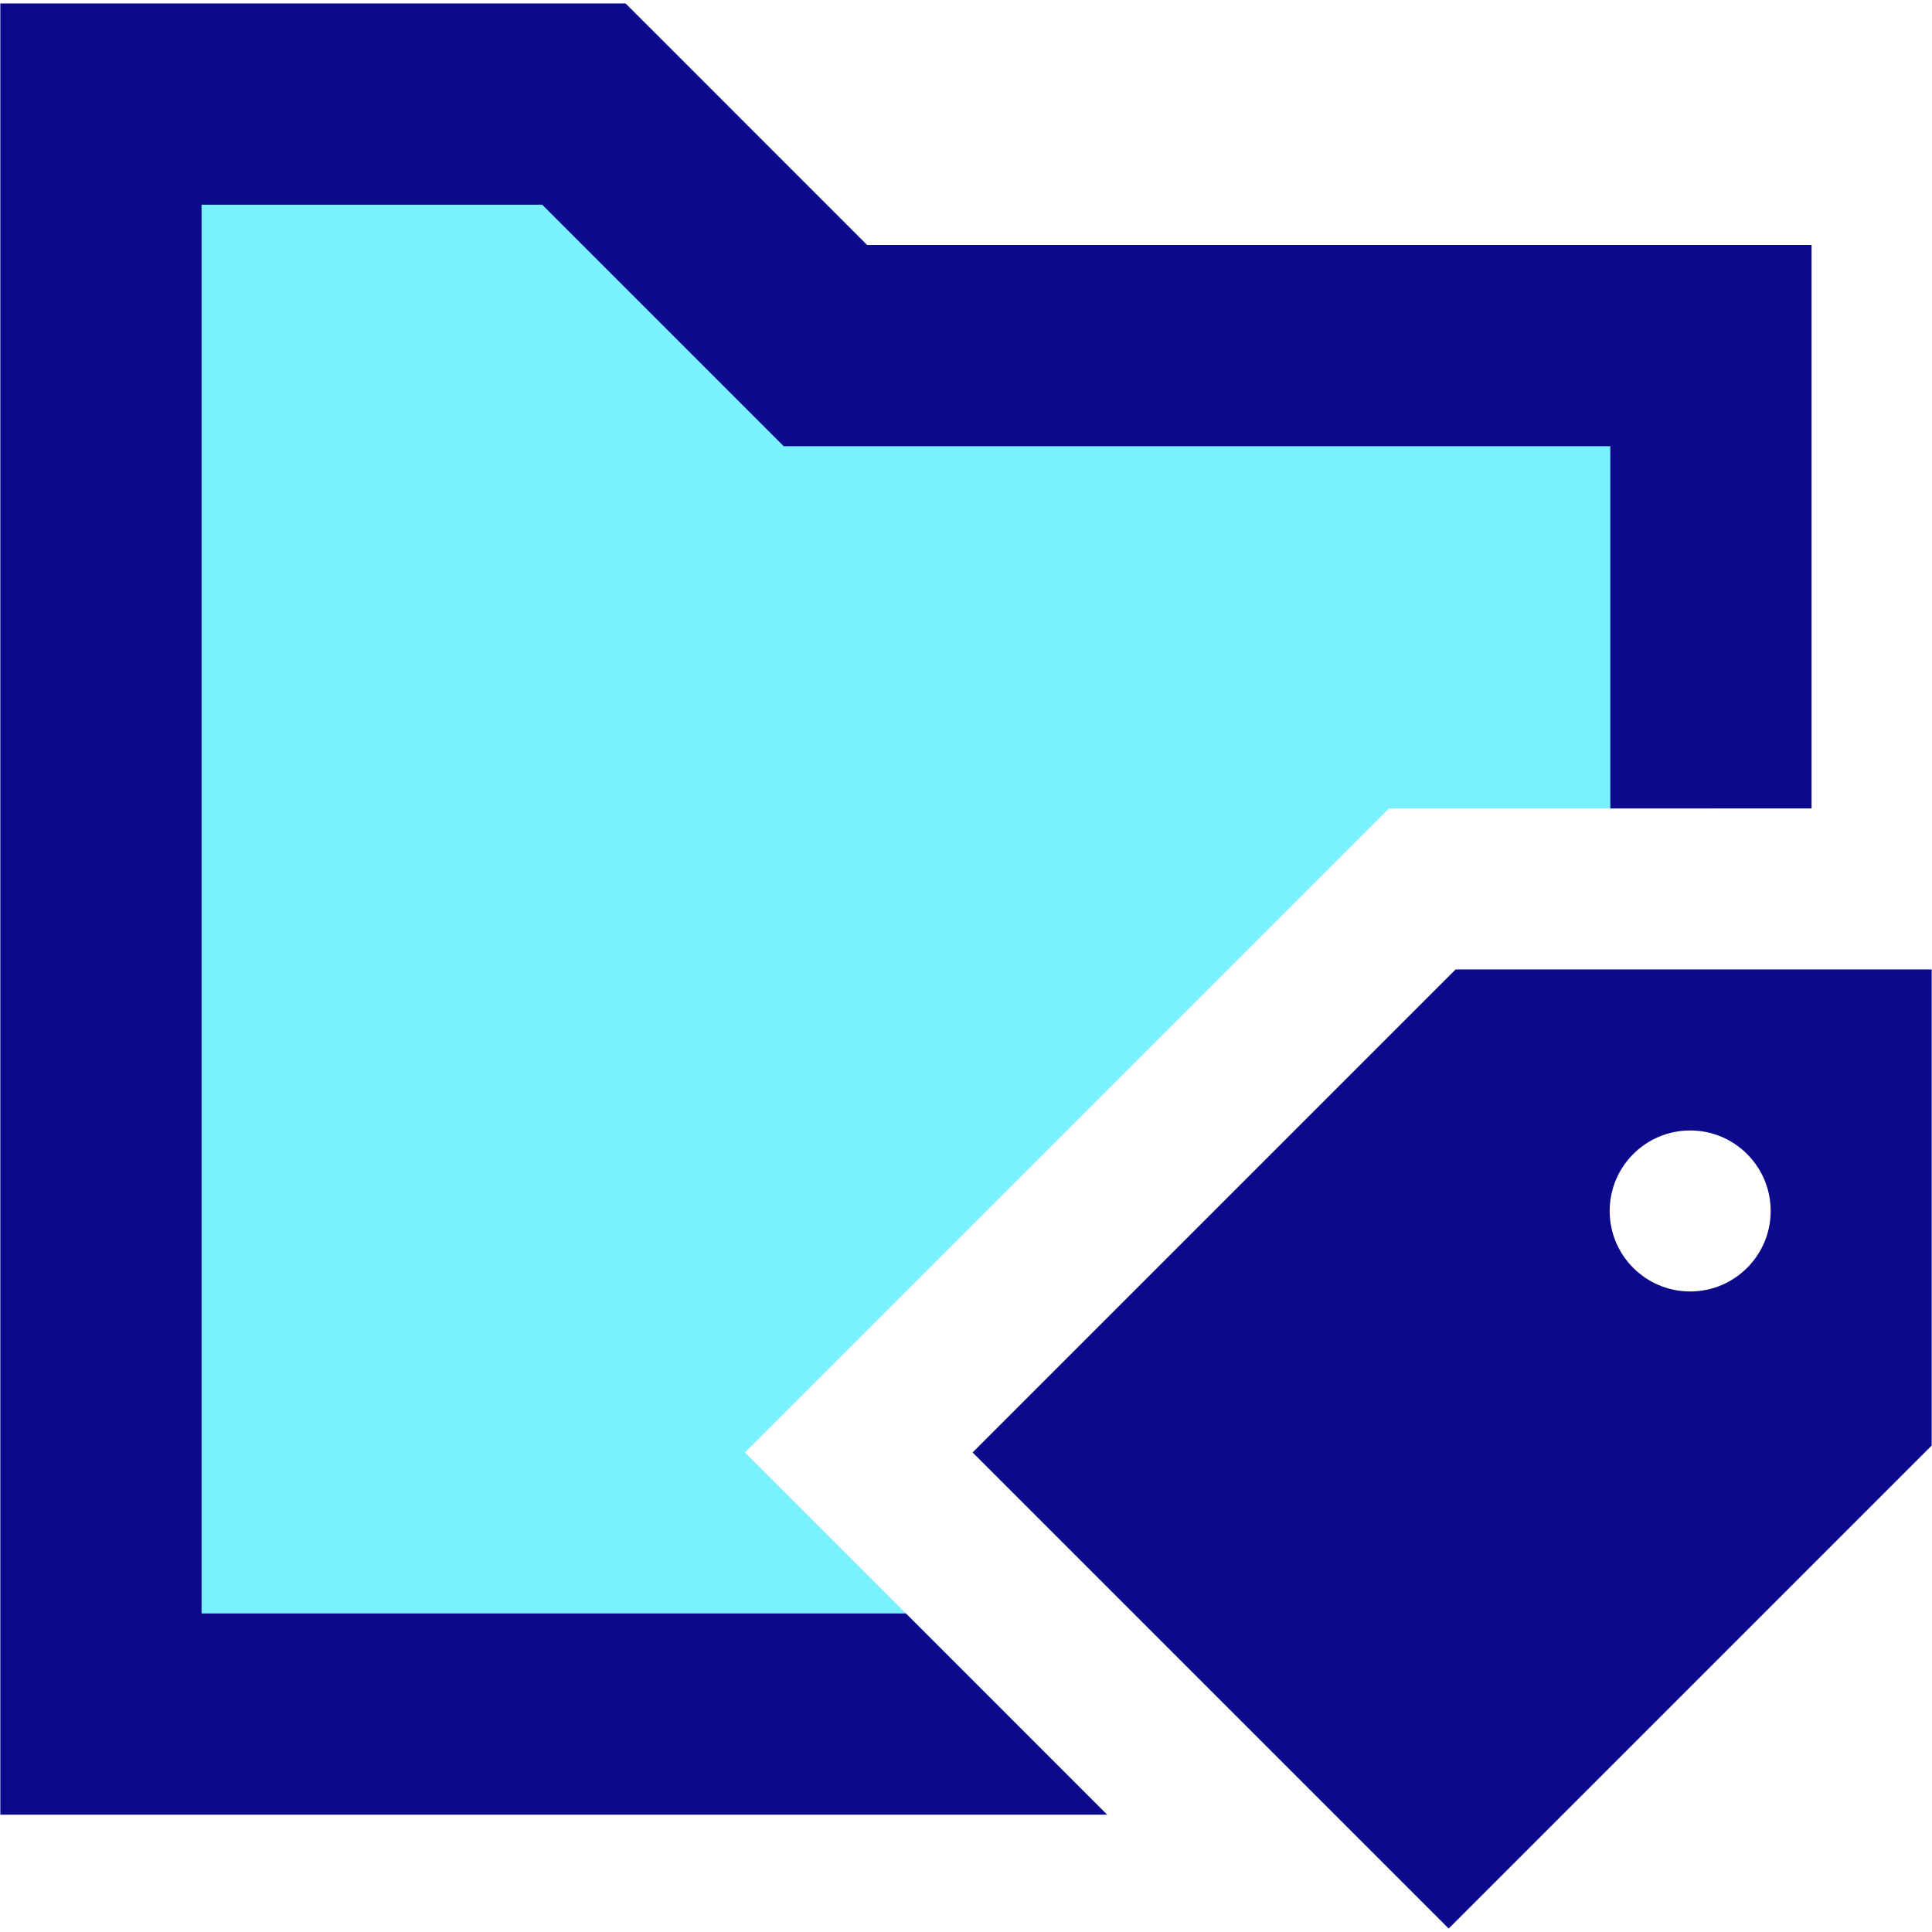
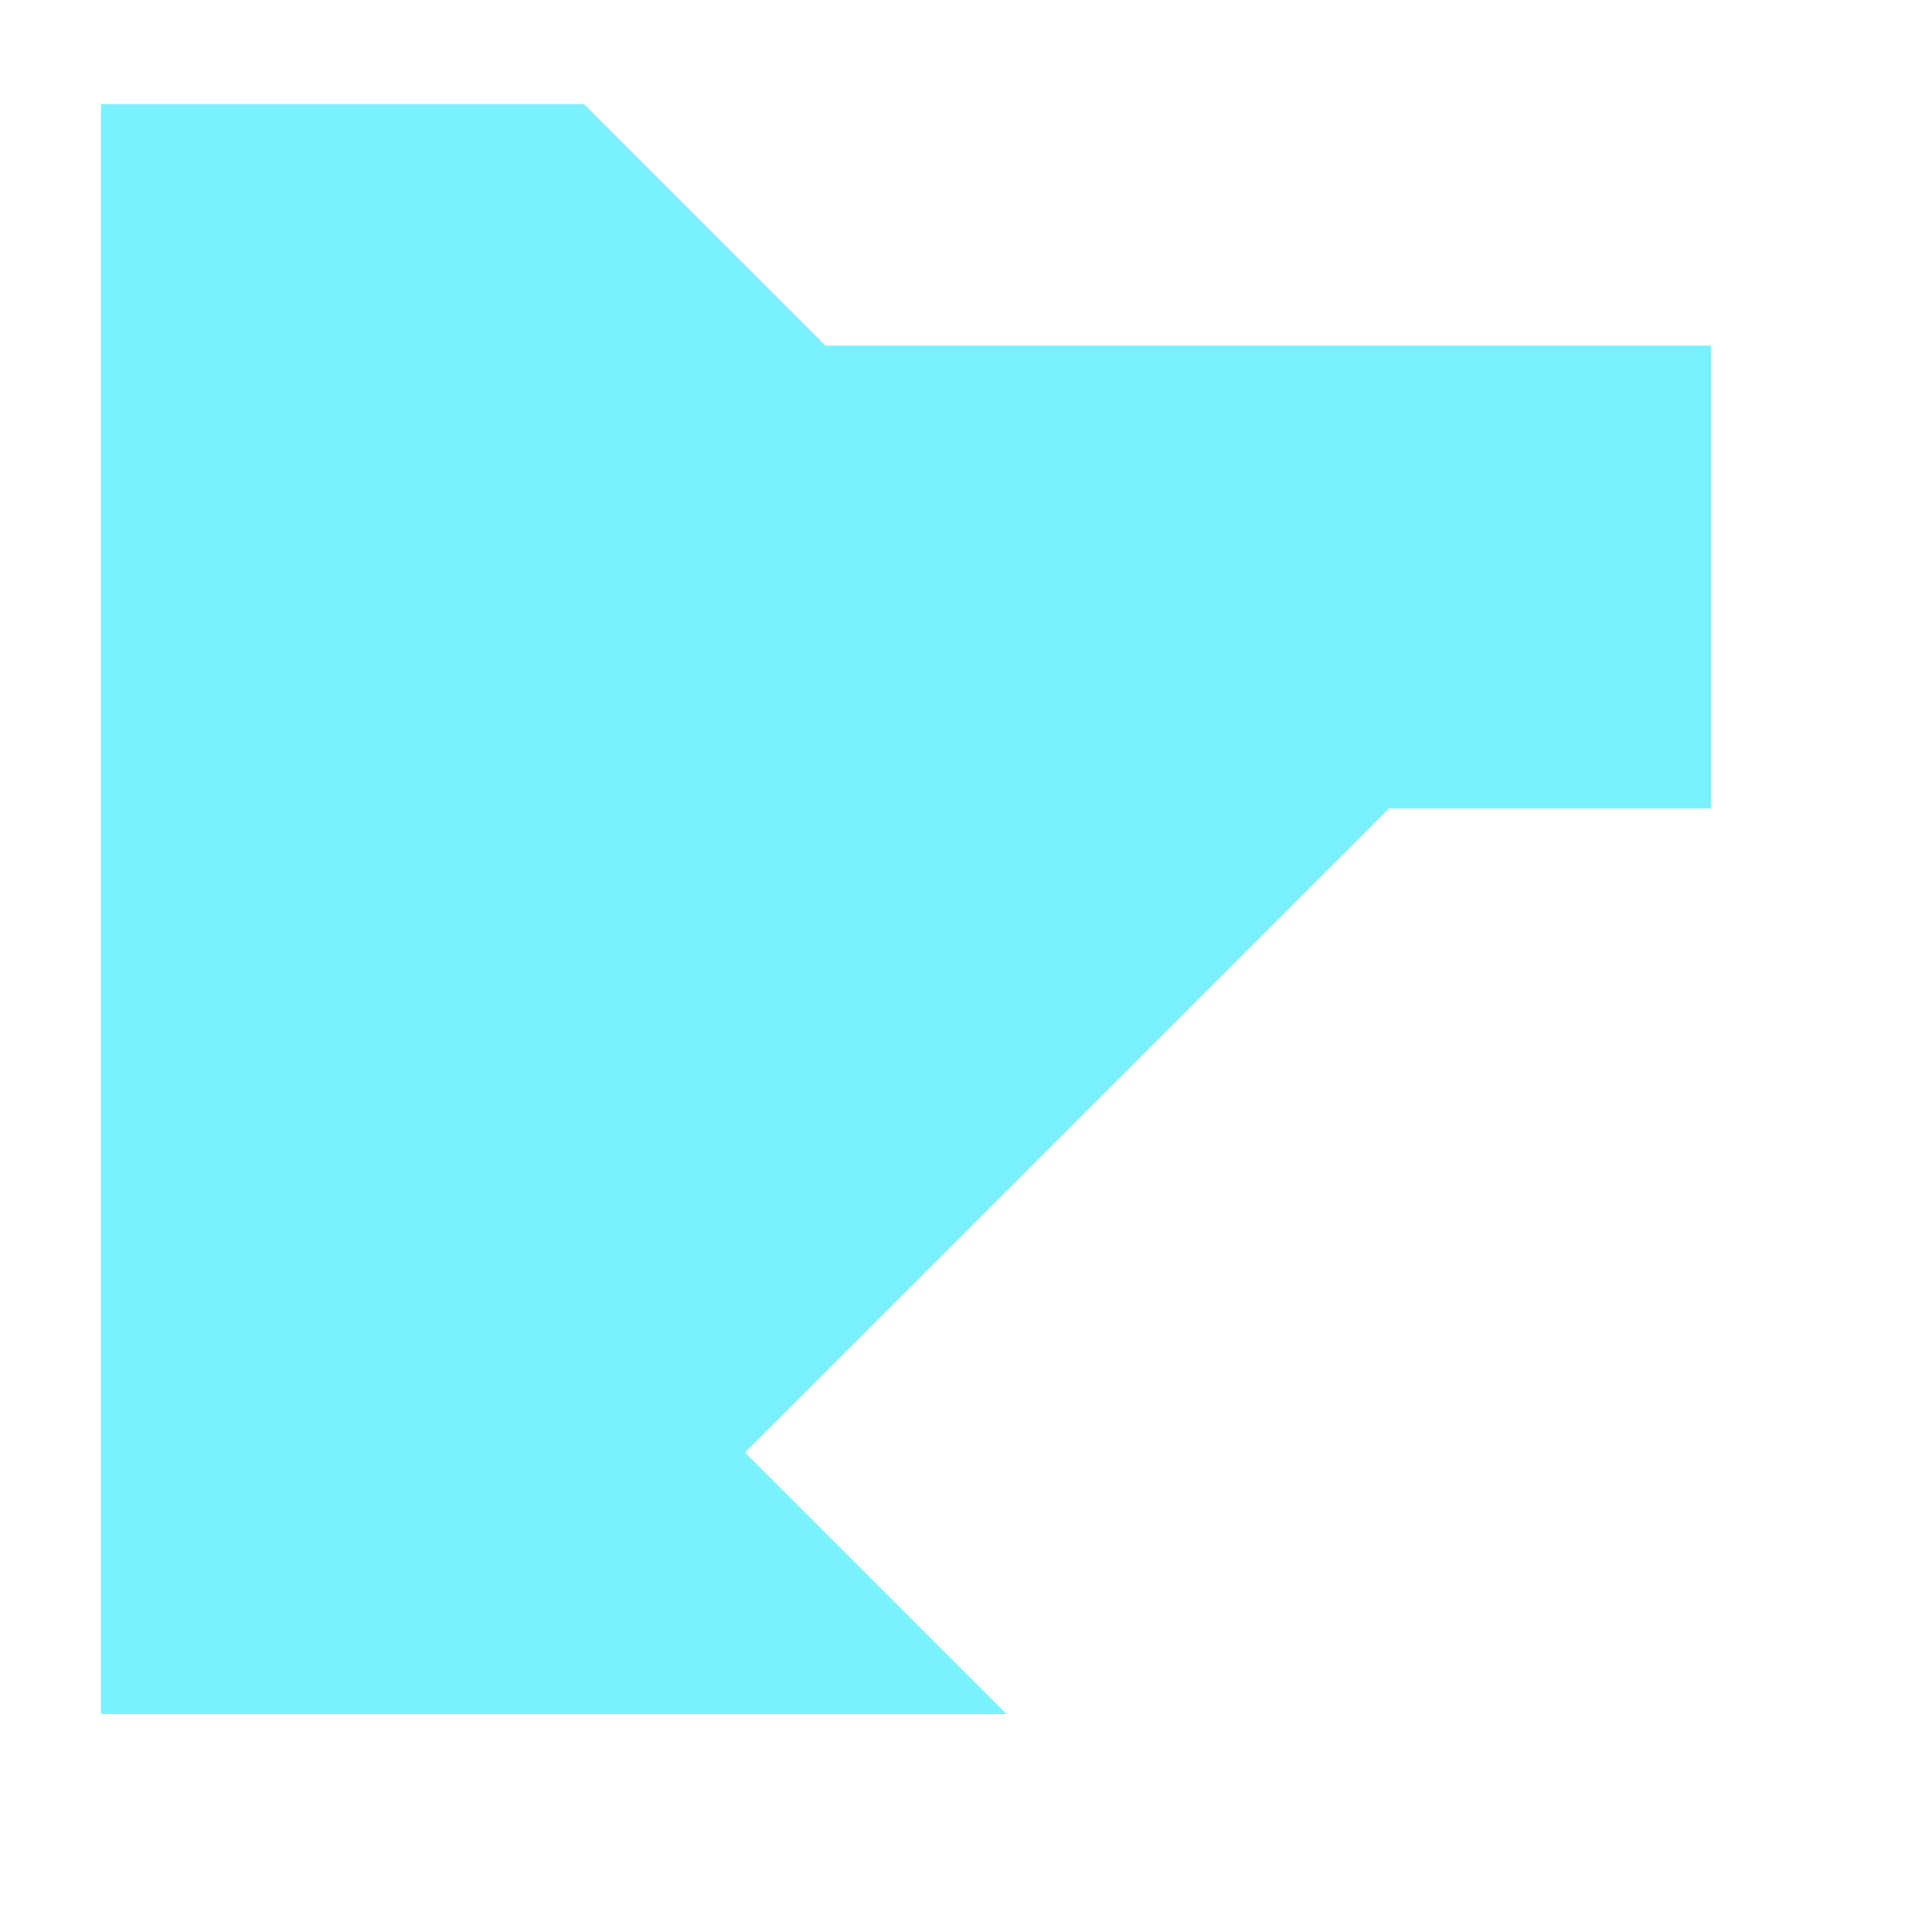
<svg xmlns="http://www.w3.org/2000/svg" fill="none" viewBox="0 0 24 24" id="Label-Folder-Tag--Streamline-Sharp">
  <desc>
    Label Folder Tag Streamline Icon: https://streamlinehq.com
  </desc>
  <g id="label-folder-tag">
-     <path id="Subtract" fill="#7af1ff" fill-rule="evenodd" d="m20.661 21.293 0.593 -0.593V20.7l-0.593 0.593h0Zm-8.157 0 -3.25 -3.25 8 -8h4V4.293h-11l-3 -3h-6V21.293H12.504Z" clip-rule="evenodd" stroke-width="1" />
-     <path id="Subtract_2" fill="#0c098c" fill-rule="evenodd" d="M1.254 0.043H0.004V22.543H13.754l-2.5 -2.5H2.504V2.543h4.232l2.634 2.634 0.366 0.366H20.004V10.043h2.5V3.043H10.771L8.138 0.409 7.771 0.043H1.254ZM23.996 12.043v5.914l-6 6 -5.914 -5.914 6 -6h5.914Zm-3 4c0.552 0 1 -0.448 1 -1s-0.448 -1 -1 -1c-0.552 0 -1 0.448 -1 1s0.448 1 1 1Z" clip-rule="evenodd" stroke-width="1" />
+     <path id="Subtract" fill="#7af1ff" fill-rule="evenodd" d="m20.661 21.293 0.593 -0.593V20.7l-0.593 0.593h0Zm-8.157 0 -3.25 -3.25 8 -8h4V4.293h-11l-3 -3h-6V21.293H12.504" clip-rule="evenodd" stroke-width="1" />
  </g>
</svg>